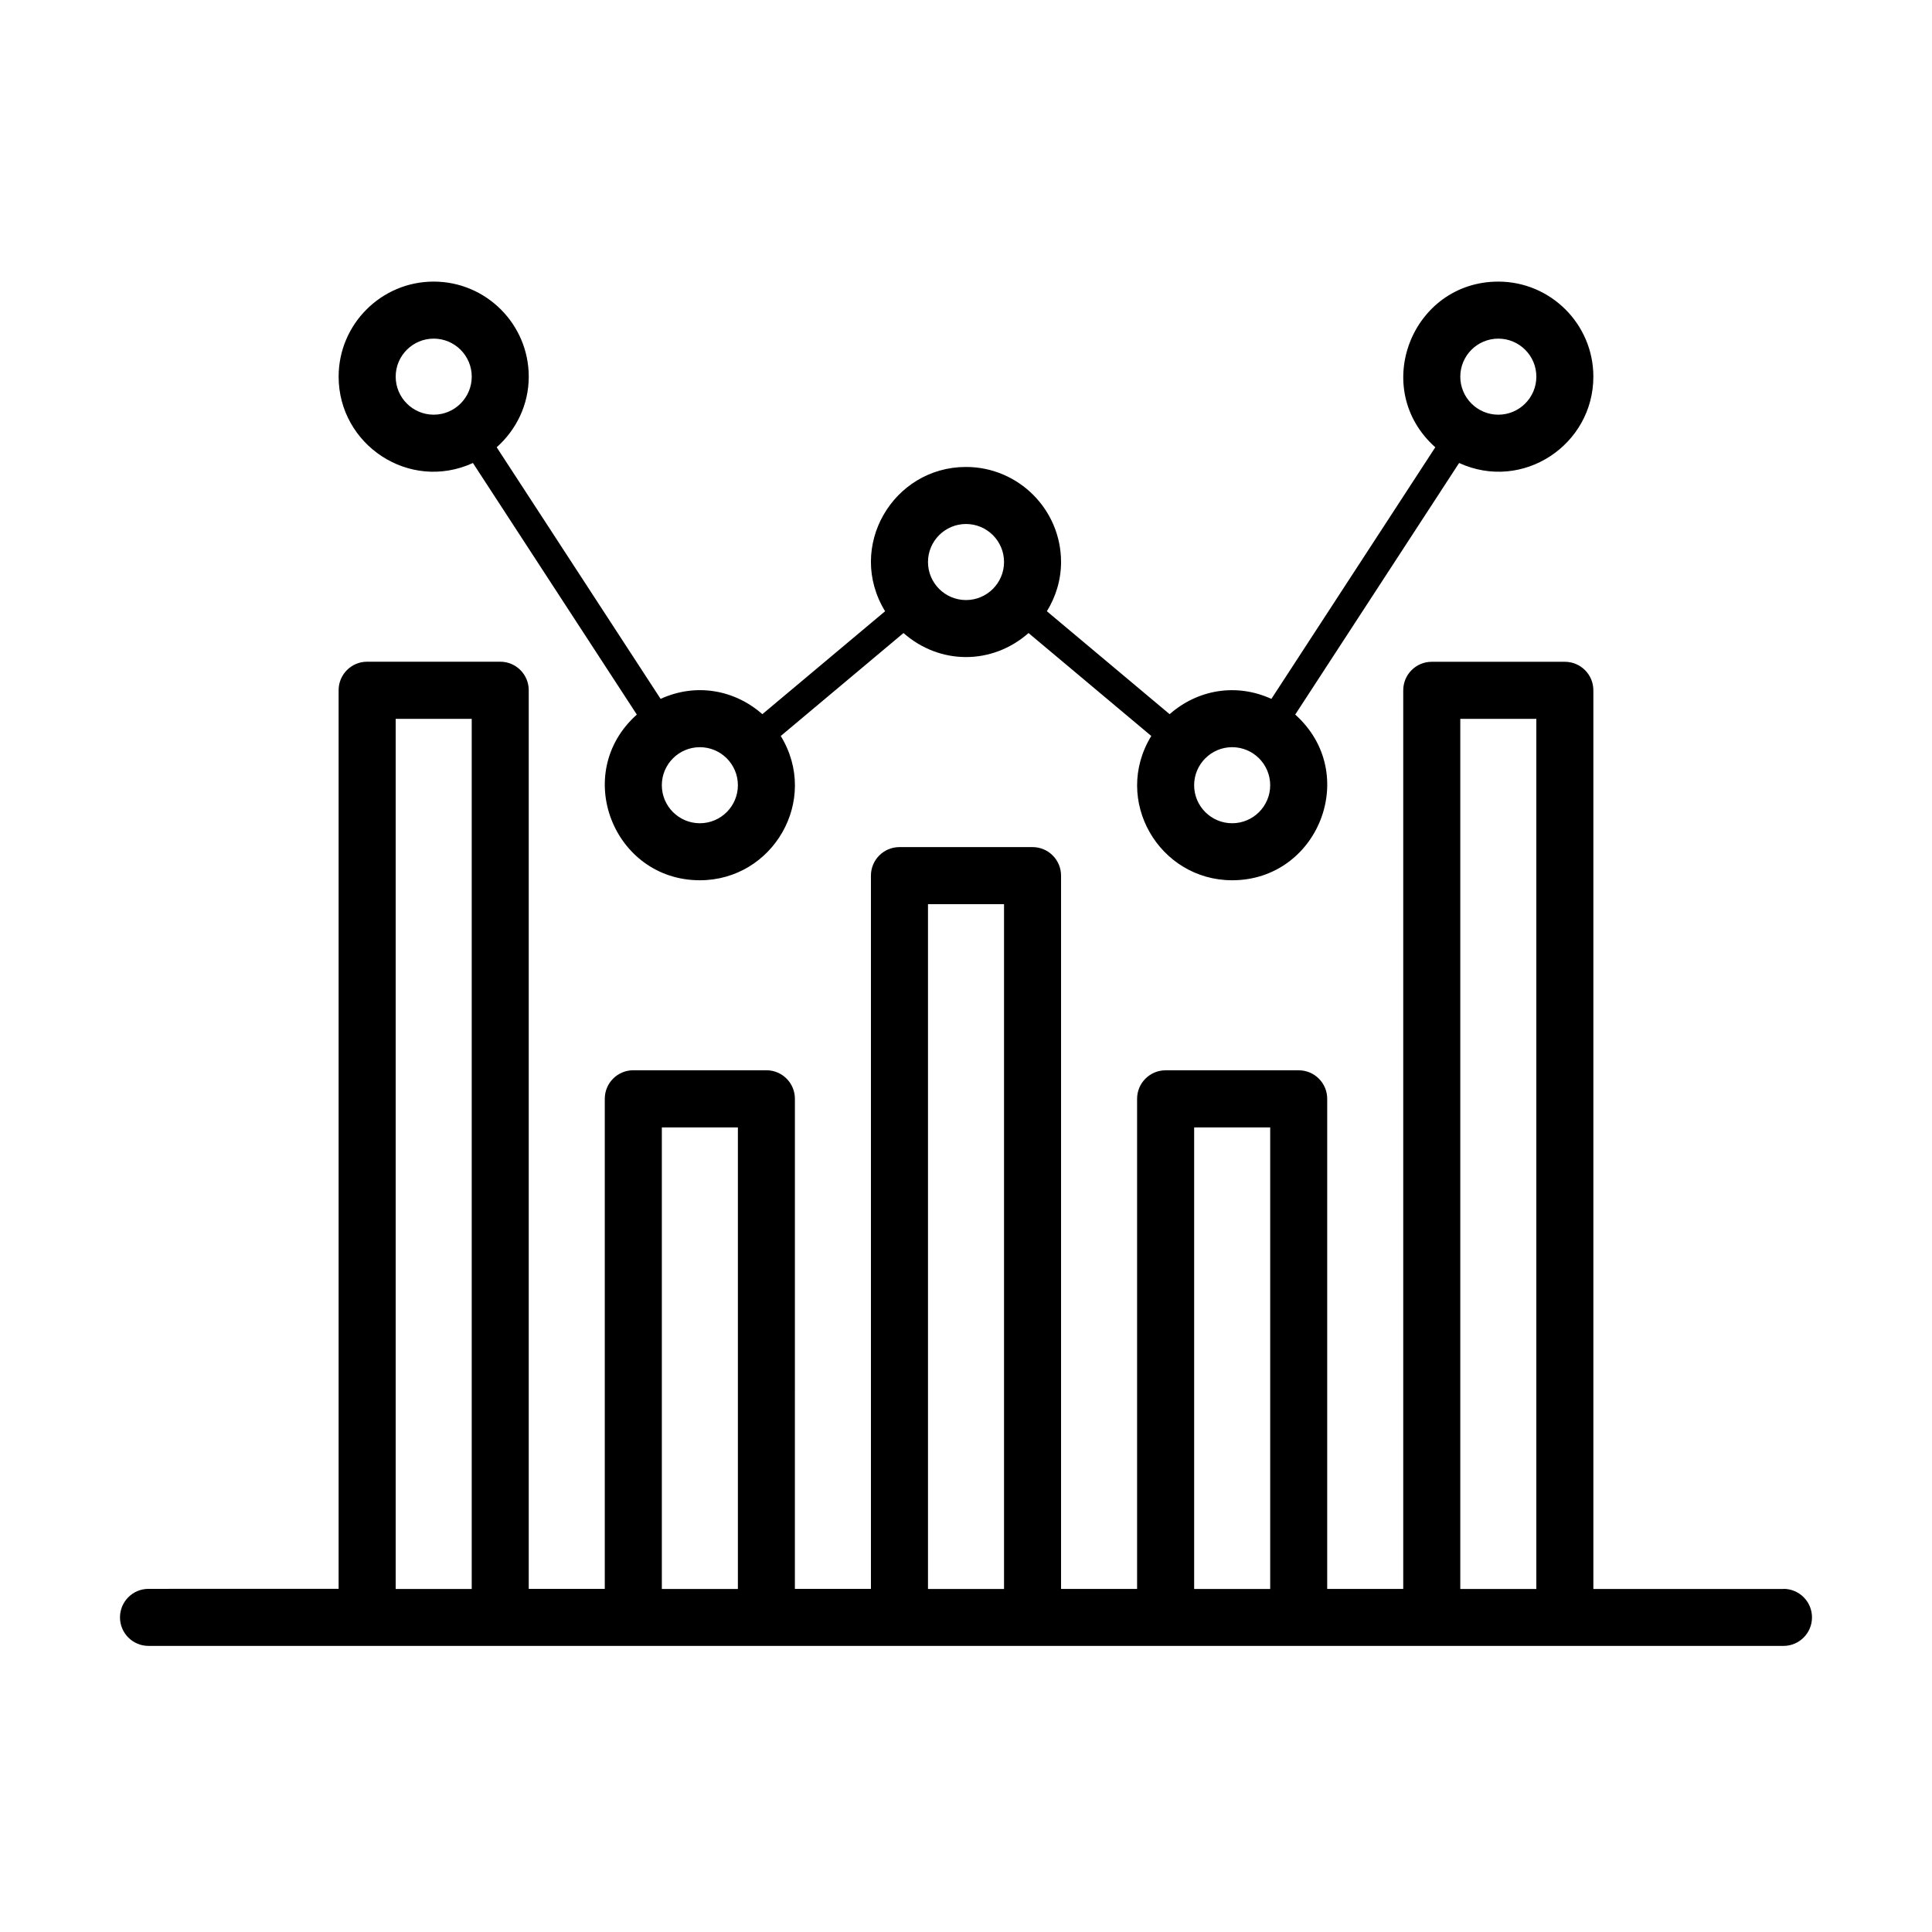
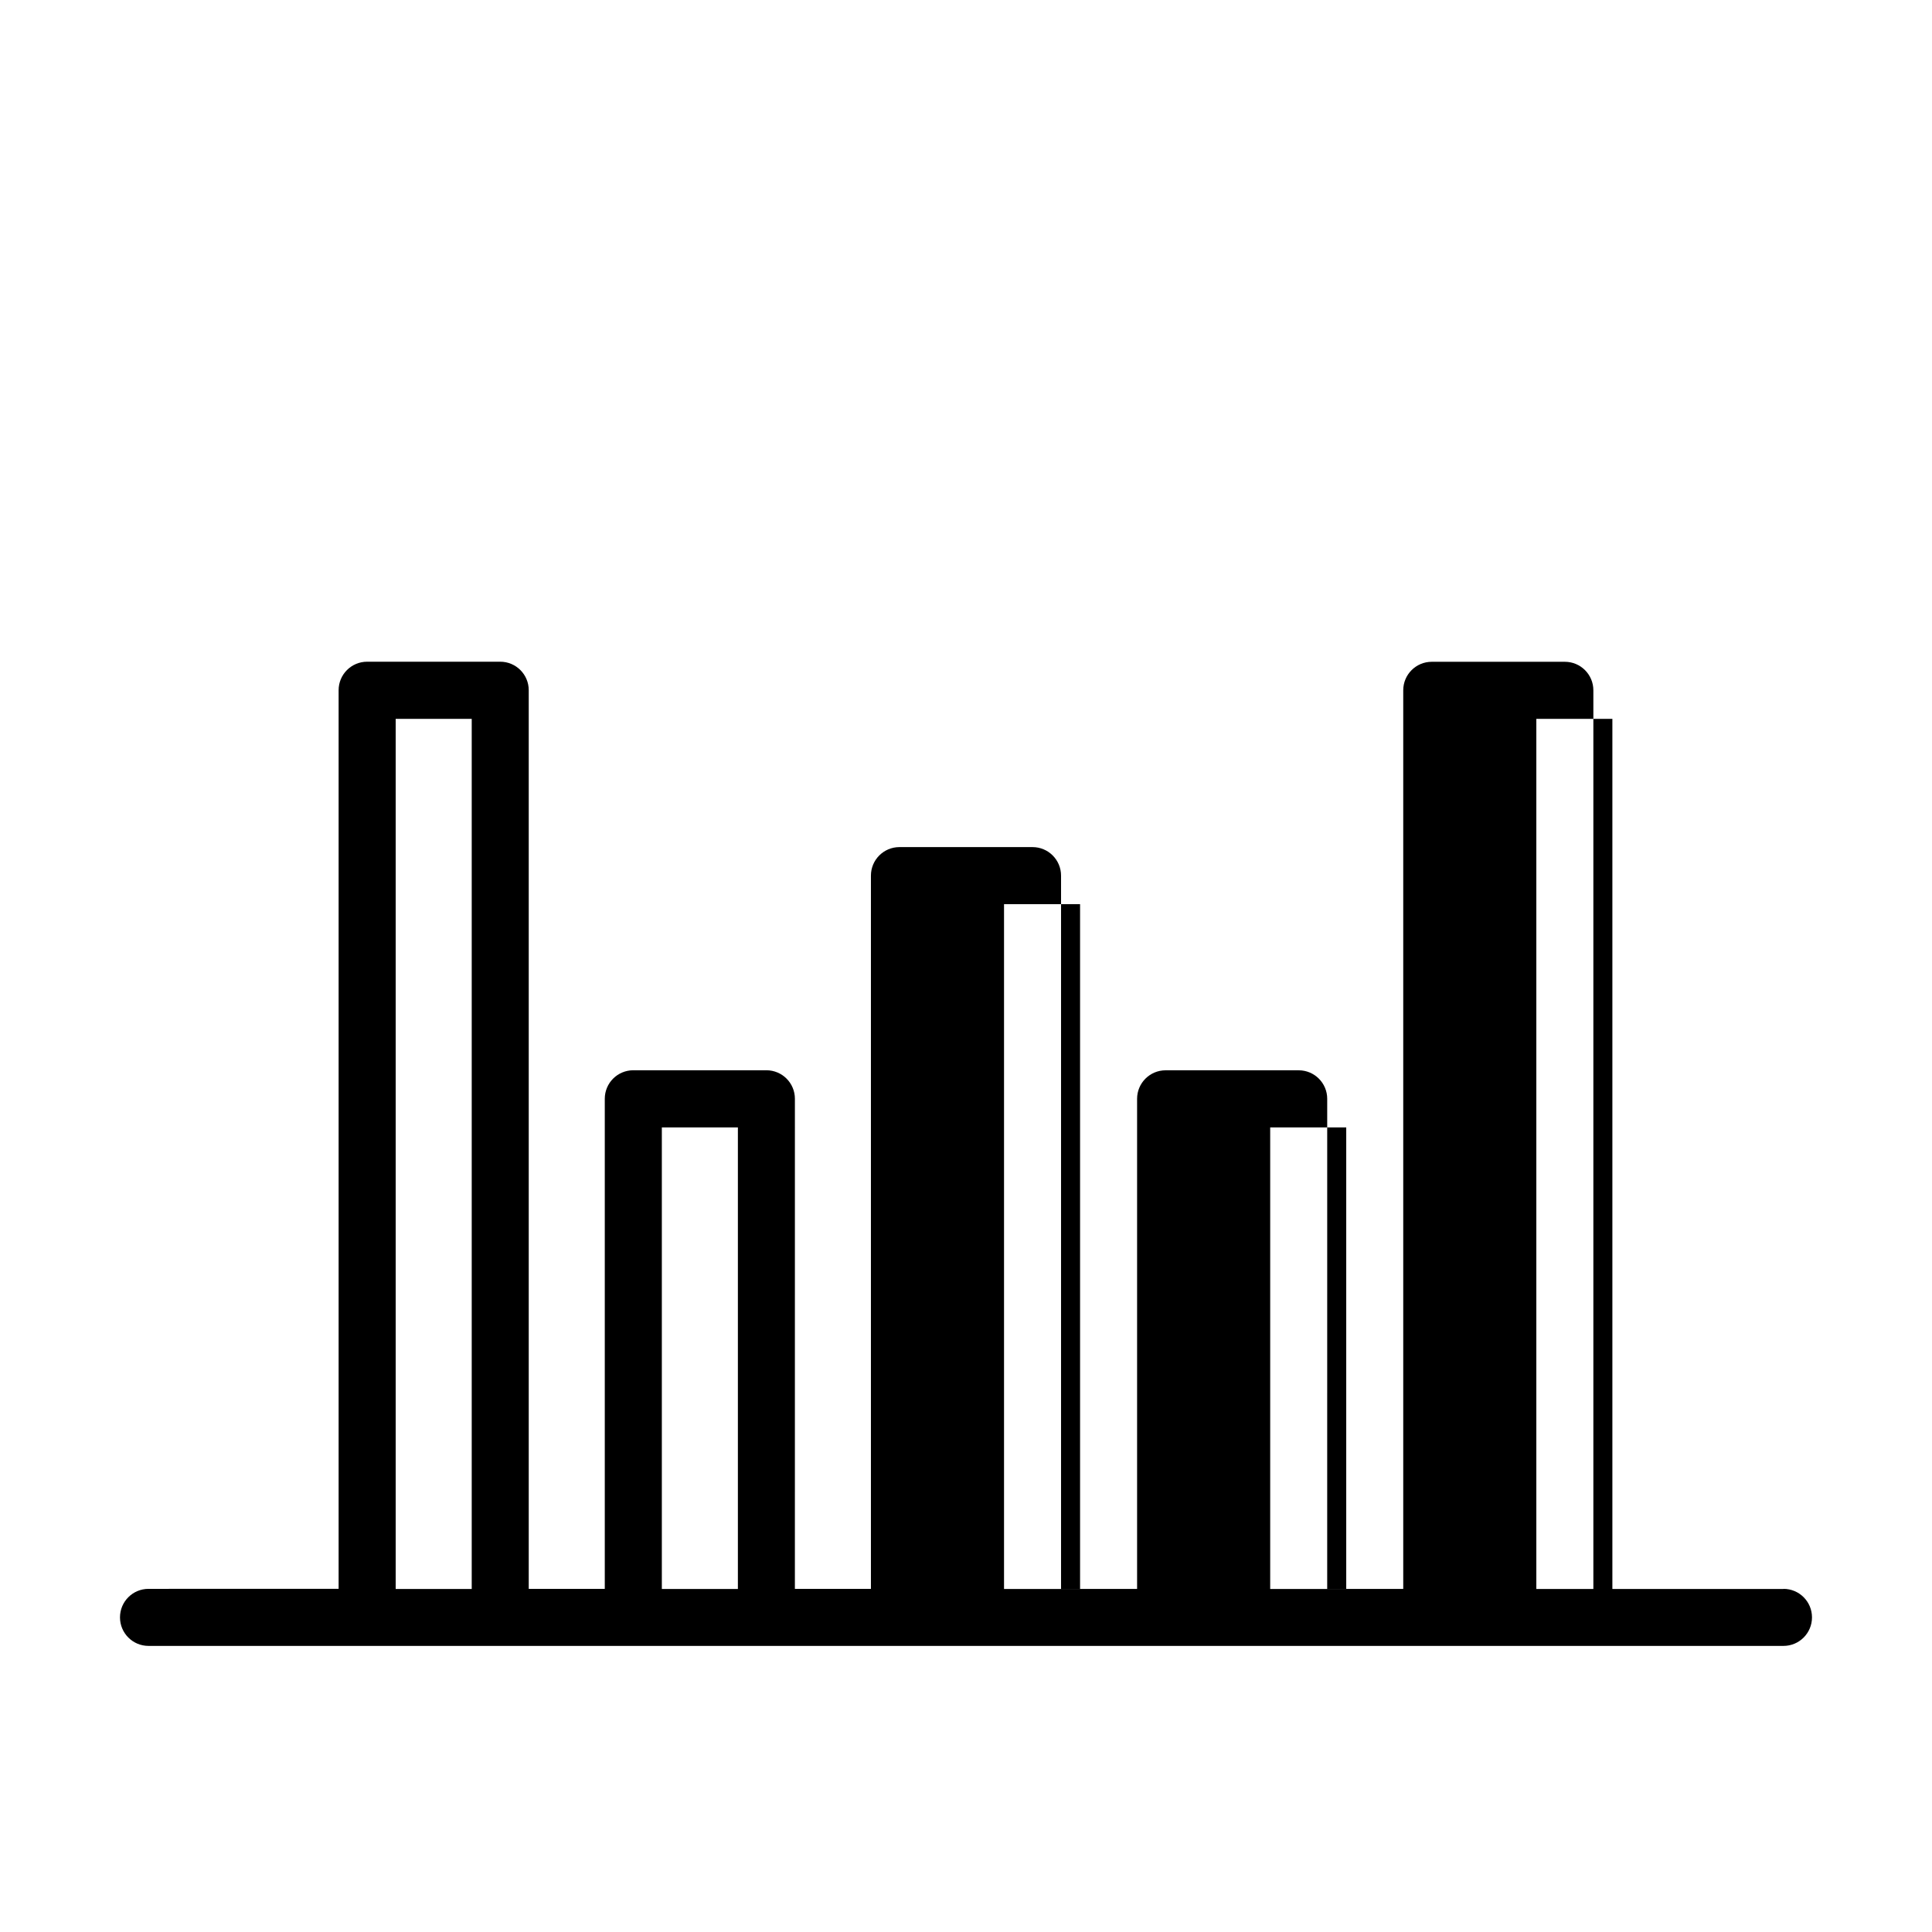
<svg xmlns="http://www.w3.org/2000/svg" fill="#000000" width="800px" height="800px" version="1.1" viewBox="144 144 512 512">
  <g>
-     <path d="m616.64 565.09h-50.383v-238.15c0-4.176-3.379-7.559-7.559-7.559h-35.266c-4.176 0-7.559 3.379-7.559 7.559v238.14h-20.152l0.004-129.88c0-4.176-3.379-7.559-7.559-7.559h-35.266c-4.176 0-7.559 3.379-7.559 7.559v129.88h-20.152v-189.03c0-4.176-3.379-7.559-7.559-7.559h-35.266c-4.176 0-7.559 3.379-7.559 7.559v189.02h-20.152l0.004-129.88c0-4.176-3.379-7.559-7.559-7.559h-35.266c-4.176 0-7.559 3.379-7.559 7.559v129.88h-20.152v-238.15c0-4.176-3.379-7.559-7.559-7.559h-35.266c-4.176 0-7.559 3.379-7.559 7.559v238.14l-50.379 0.004c-4.176 0-7.559 3.379-7.559 7.559 0 4.176 3.379 7.559 7.559 7.559h433.28c4.176 0 7.559-3.379 7.559-7.559 0-4.18-3.383-7.559-7.559-7.559zm-367.78 0v-230.59h20.152v230.59zm70.535 0v-122.32h20.152v122.32zm70.531 0v-181.47h20.152v181.47zm70.535 0v-122.32h20.152v122.32zm70.531 0v-230.59h20.152v230.59z" />
-     <path d="m541.07 218.63c-22.848 0-34.117 28.344-16.703 43.906l-43.438 66.676c-9.375-4.281-19.609-2.422-26.965 4.055l-32.527-27.277c2.34-3.82 3.754-8.258 3.754-13.051 0-13.891-11.301-25.191-25.191-25.191-19.387 0-31.82 21.25-21.441 38.238l-32.527 27.277c-7.352-6.473-17.578-8.344-26.965-4.055l-43.438-66.676c5.176-4.617 8.496-11.258 8.496-18.715 0-13.891-11.301-25.191-25.191-25.191-13.891 0-25.191 11.301-25.191 25.191 0 18.035 18.68 30.602 35.59 22.883l43.434 66.676c-17.41 15.551-6.16 43.902 16.703 43.902 19.387 0 31.82-21.25 21.441-38.238l32.527-27.277c9.637 8.488 23.496 8.488 33.137 0l32.527 27.277c-10.387 17 2.082 38.238 21.441 38.238 22.848 0 34.117-28.344 16.703-43.906l43.434-66.676c16.887 7.719 35.578-4.836 35.578-22.879 0-13.891-11.297-25.188-25.188-25.188zm-292.21 25.188c0-5.559 4.519-10.078 10.078-10.078s10.078 4.519 10.078 10.078-4.519 10.078-10.078 10.078-10.078-4.519-10.078-10.078zm80.609 118.35c-5.559 0-10.078-4.519-10.078-10.078 0-5.559 4.519-10.078 10.078-10.078s10.078 4.519 10.078 10.078c0 5.559-4.519 10.078-10.078 10.078zm70.535-59.148c-5.559 0-10.078-4.519-10.078-10.078s4.519-10.078 10.078-10.078 10.078 4.519 10.078 10.078c-0.004 5.559-4.523 10.078-10.078 10.078zm70.531 59.148c-5.559 0-10.078-4.519-10.078-10.078 0-5.559 4.519-10.078 10.078-10.078s10.078 4.519 10.078 10.078c0 5.559-4.519 10.078-10.078 10.078zm70.535-108.27c-5.559 0-10.078-4.519-10.078-10.078s4.519-10.078 10.078-10.078 10.078 4.519 10.078 10.078c-0.004 5.559-4.523 10.078-10.078 10.078z" />
+     <path d="m616.64 565.09h-50.383v-238.15c0-4.176-3.379-7.559-7.559-7.559h-35.266c-4.176 0-7.559 3.379-7.559 7.559v238.14h-20.152l0.004-129.88c0-4.176-3.379-7.559-7.559-7.559h-35.266c-4.176 0-7.559 3.379-7.559 7.559v129.88h-20.152v-189.03c0-4.176-3.379-7.559-7.559-7.559h-35.266c-4.176 0-7.559 3.379-7.559 7.559v189.02h-20.152l0.004-129.88c0-4.176-3.379-7.559-7.559-7.559h-35.266c-4.176 0-7.559 3.379-7.559 7.559v129.88h-20.152v-238.15c0-4.176-3.379-7.559-7.559-7.559h-35.266c-4.176 0-7.559 3.379-7.559 7.559v238.14l-50.379 0.004c-4.176 0-7.559 3.379-7.559 7.559 0 4.176 3.379 7.559 7.559 7.559h433.28c4.176 0 7.559-3.379 7.559-7.559 0-4.18-3.383-7.559-7.559-7.559zm-367.78 0v-230.59h20.152v230.59zm70.535 0v-122.32h20.152v122.32m70.531 0v-181.47h20.152v181.47zm70.535 0v-122.32h20.152v122.32zm70.531 0v-230.59h20.152v230.59z" />
  </g>
</svg>